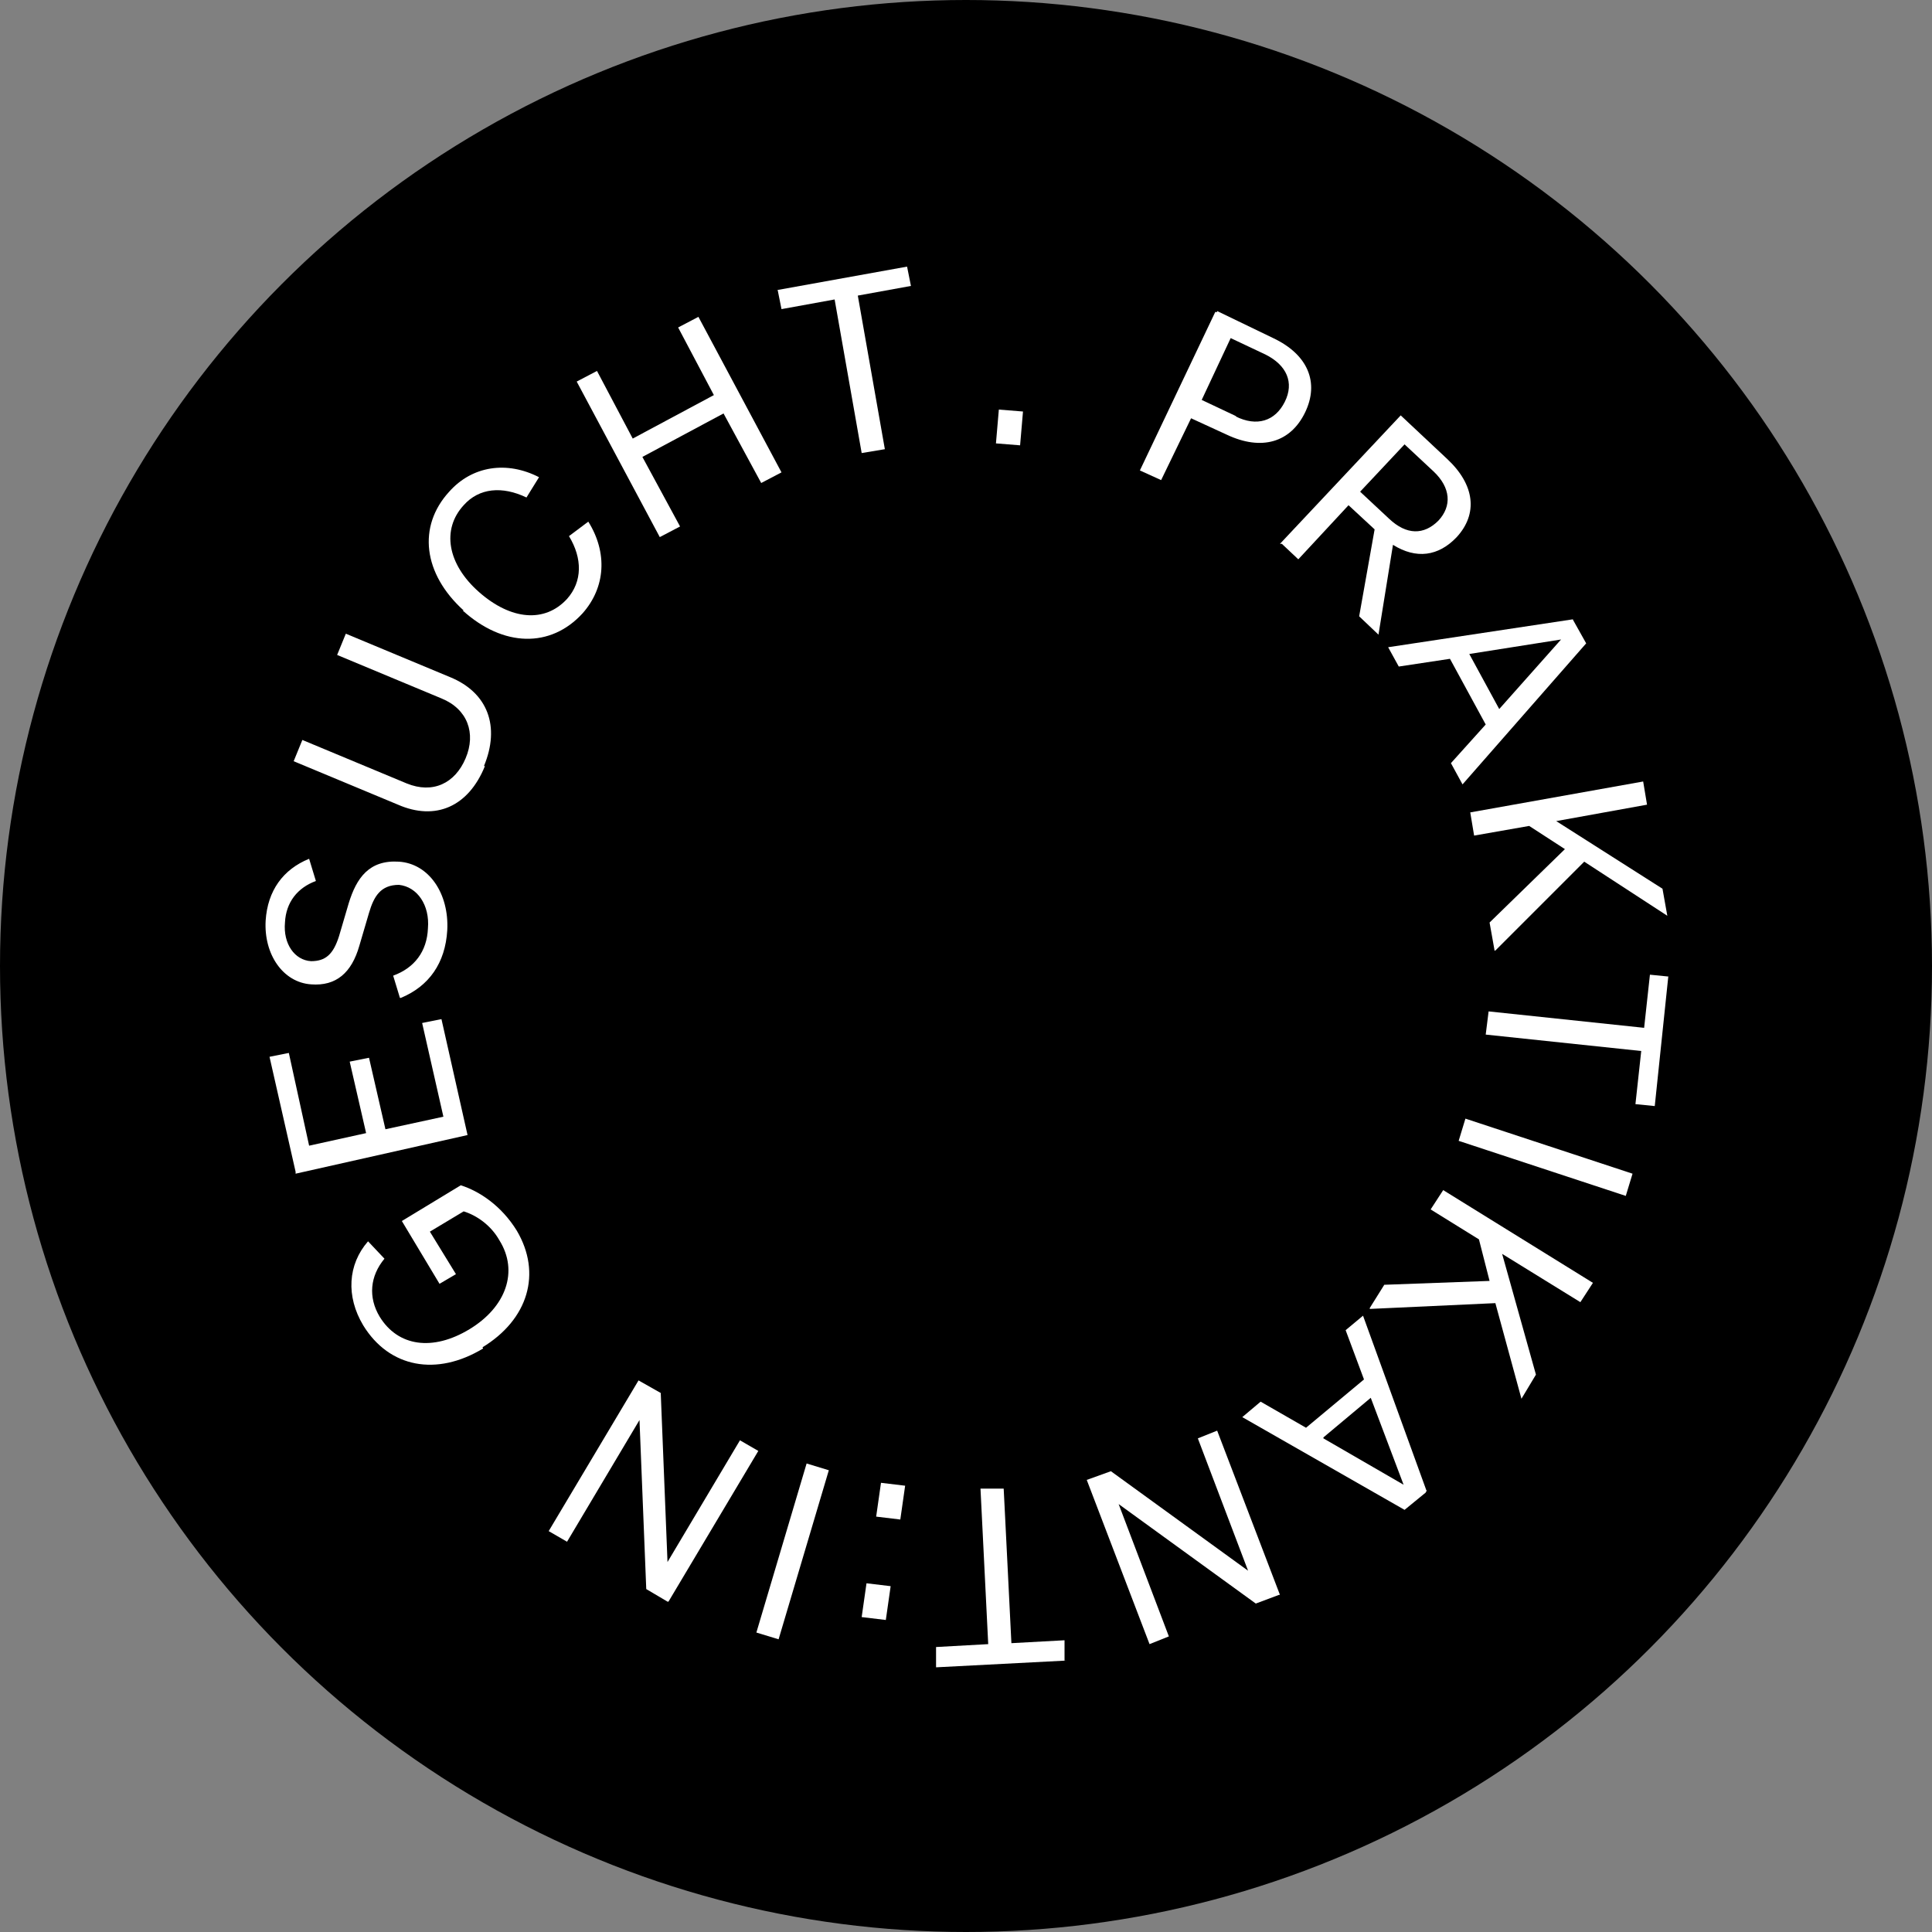
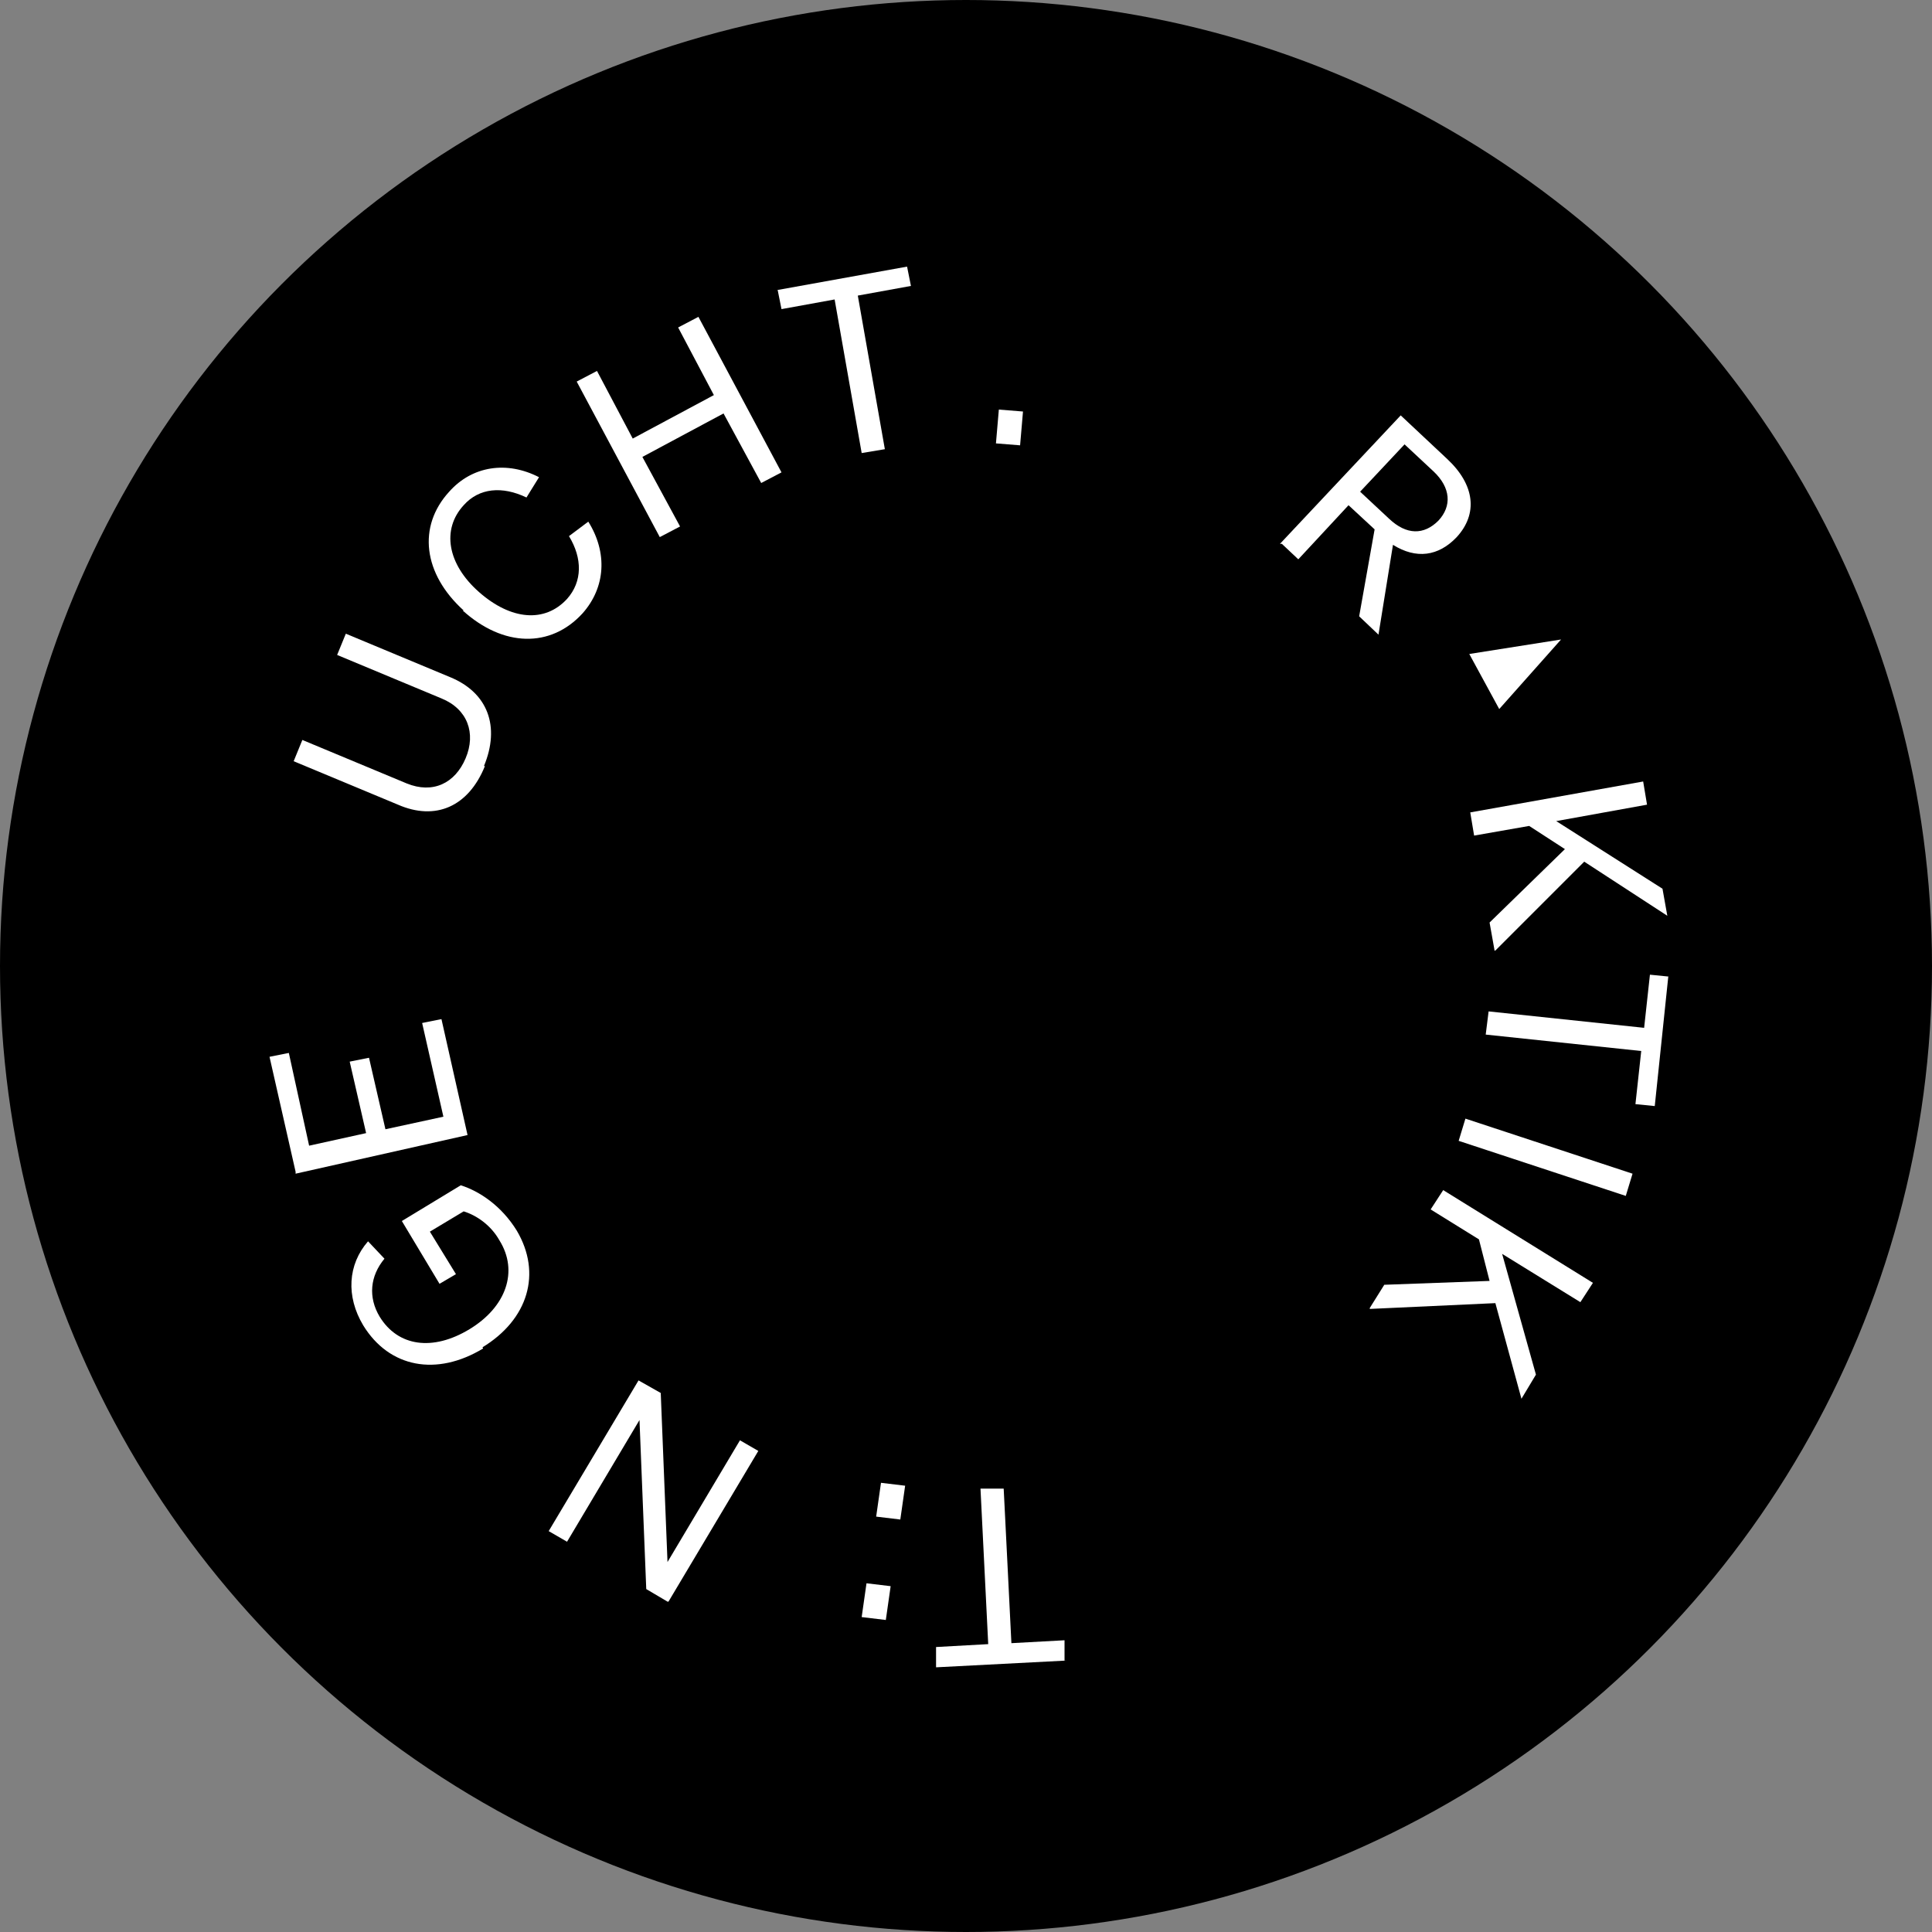
<svg xmlns="http://www.w3.org/2000/svg" id="Ebene_1" version="1.1" viewBox="0 0 200 200">
  <rect x="0" y="0" width="200" height="200" fill="#808080" stroke="none" />
  <defs>
    <style>
      .st0 {
        fill: #fff;
      }
    </style>
  </defs>
  <circle cx="100" cy="100" r="100" />
  <g>
    <path class="st0" d="M103.4,42.4l2.5.2-.3,3.5-2.5-.2.3-3.5Z" />
-     <path class="st0" d="M126,32.2l5.8,2.8c3.6,1.7,4.8,4.6,3.3,7.7-1.5,3.1-4.5,4-8.1,2.3l-3.7-1.7-3.1,6.4-2.2-1,7.8-16.4h.2ZM127.9,43.1c2.2,1.1,4.1.5,5.1-1.5s.2-3.8-2-4.9l-3.6-1.7-3,6.4,3.6,1.7h0Z" />
    <path class="st0" d="M132.5,56.3l12.5-13.3,4.8,4.5c2.9,2.7,3.2,5.7,1,8.1-1.9,2-4.2,2.3-6.6.8l-1.5,9.3-2-1.9,1.6-9-2.7-2.5-5.2,5.6-1.7-1.6h-.2ZM143.8,53.7c1.8,1.7,3.6,1.7,5.1.2,1.4-1.5,1.3-3.4-.5-5.1l-3-2.8-4.6,4.9s3,2.8,3,2.8Z" />
-     <path class="st0" d="M162.8,64.1l1.4,2.5-12.8,14.6-1.2-2.2,3.6-4-3.7-6.8-5.3.8-1.1-2,19.2-2.9h0ZM155.2,73.4l6.4-7.2-9.5,1.5,3.1,5.7Z" />
+     <path class="st0" d="M162.8,64.1h0ZM155.2,73.4l6.4-7.2-9.5,1.5,3.1,5.7Z" />
    <path class="st0" d="M154.7,98.3l-.5-2.8,7.8-7.6-3.7-2.4-5.7,1-.4-2.4,17.9-3.2.4,2.4-9.4,1.7,11,7,.5,2.8-8.6-5.6-9.2,9.2h-.1Z" />
    <path class="st0" d="M172.7,101.1l-1.4,13.4-2-.2.6-5.5-16.1-1.7.3-2.4,16.1,1.7.6-5.5,2,.2h-.1Z" />
    <path class="st0" d="M168.3,123.8l-17.3-5.7.7-2.3,17.3,5.7-.7,2.3Z" />
    <path class="st0" d="M141.8,135.4l1.5-2.4,10.9-.4-1.1-4.3-5-3.1,1.3-2,15.5,9.6-1.3,2-8.1-5,3.5,12.5-1.5,2.5-2.7-9.9-13,.6h0Z" />
-     <path class="st0" d="M147.6,154.5l-2.2,1.8-16.8-9.6,1.9-1.6,4.7,2.7,6-5-1.9-5.1,1.8-1.5,6.6,18.2h-.1ZM137,148.9l8.3,4.8-3.4-9-4.9,4.1h0Z" />
-     <path class="st0" d="M132.4,165.1l-2.4.9-14.2-10.3,5.2,13.7-2,.8-6.5-17,2.5-.9,14.2,10.3-5.2-13.7,2-.8,6.5,17h-.1Z" />
    <path class="st0" d="M110.4,171.9l-13.5.7v-2.1c0,0,5.4-.3,5.4-.3l-.8-16.1h2.4c0-.1.8,16,.8,16l5.5-.3v2.1h.2Z" />
    <path class="st0" d="M91.7,167.7l-2.5-.3.5-3.5,2.5.3-.5,3.5ZM93.2,157.3l-2.5-.3.5-3.5,2.5.3-.5,3.5Z" />
-     <path class="st0" d="M78.3,169l5.2-17.5,2.3.7-5.2,17.5-2.3-.7Z" />
    <path class="st0" d="M69.1,165.8l-2.2-1.3-.7-17.5-7.5,12.6-1.9-1.1,9.3-15.6,2.3,1.3.7,17.5,7.5-12.6,1.9,1.1-9.3,15.6h-.1Z" />
    <path class="st0" d="M50,139.6c-4.8,2.9-9.7,2-12.4-2.4-1.8-3-1.6-6.3.5-8.7l1.7,1.8c-1.5,1.8-1.7,4-.5,6,1.9,3.1,5.5,3.6,9.3,1.3s5.1-6,3.1-9.2c-.9-1.6-2.4-2.6-3.7-3l-3.5,2.1,2.7,4.4-1.7,1-3.9-6.5,6.1-3.7c1.9.6,4.2,2.1,5.8,4.7,2.6,4.4,1.2,9.2-3.6,12.1h.1Z" />
    <path class="st0" d="M30.6,121.3l-2.7-11.9,2-.4,2.1,9.6,5.9-1.3-1.7-7.4,2-.4,1.7,7.4,6-1.3-2.2-9.7,2-.4,2.7,12-17.8,4v-.2Z" />
-     <path class="st0" d="M41.4,103.3l-.7-2.3c2.2-.8,3.5-2.5,3.6-4.9.2-2.4-1.1-4.3-3-4.5-1.9,0-2.6,1.2-3.1,2.9l-1,3.4c-.8,2.8-2.4,4.2-5,4-2.9-.2-4.9-3.1-4.7-6.6.2-3.1,1.8-5.3,4.5-6.4l.7,2.3c-1.9.7-3.1,2.2-3.2,4.3-.2,2.2,1,3.9,2.7,4,1.5,0,2.3-.7,2.9-2.6l1-3.4c.8-2.6,2.1-4.5,5.2-4.3,3.1.2,5.2,3.3,5,7.1-.2,3.4-1.9,5.8-4.8,7h-.1Z" />
    <path class="st0" d="M50.2,79.3c-1.7,4.2-5.1,5.7-9,4l-10.8-4.5.9-2.2,10.8,4.5c2.7,1.1,5,0,6.1-2.6s.2-5.1-2.5-6.2l-10.8-4.5.9-2.2,10.8,4.5c3.9,1.6,5.2,5.1,3.5,9.2h0Z" />
    <path class="st0" d="M48,63.2c-4.2-3.8-4.8-8.7-1.5-12.3,2.4-2.7,6-3.2,9.3-1.5l-1.3,2.1c-2.5-1.2-4.9-1-6.5.8-2.3,2.5-1.7,6.1,1.6,9,3.3,2.9,6.8,3.2,9.1.7,1.6-1.8,1.6-4.2.2-6.5l2-1.5c2,3.2,1.8,6.8-.6,9.5-3.3,3.6-8.2,3.5-12.4-.3h0Z" />
    <path class="st0" d="M59.7,39.5l2.1-1.1,3.7,7,8.4-4.5-3.7-7,2.1-1.1,8.6,16.1-2.1,1.1-3.9-7.2-8.4,4.5,3.9,7.2-2.1,1.1s-8.6-16.1-8.6-16.1Z" />
    <path class="st0" d="M80.6,30l13.3-2.4.4,2-5.5,1,2.8,15.9-2.4.4-2.8-15.9-5.5,1-.4-2h0Z" />
  </g>
</svg>